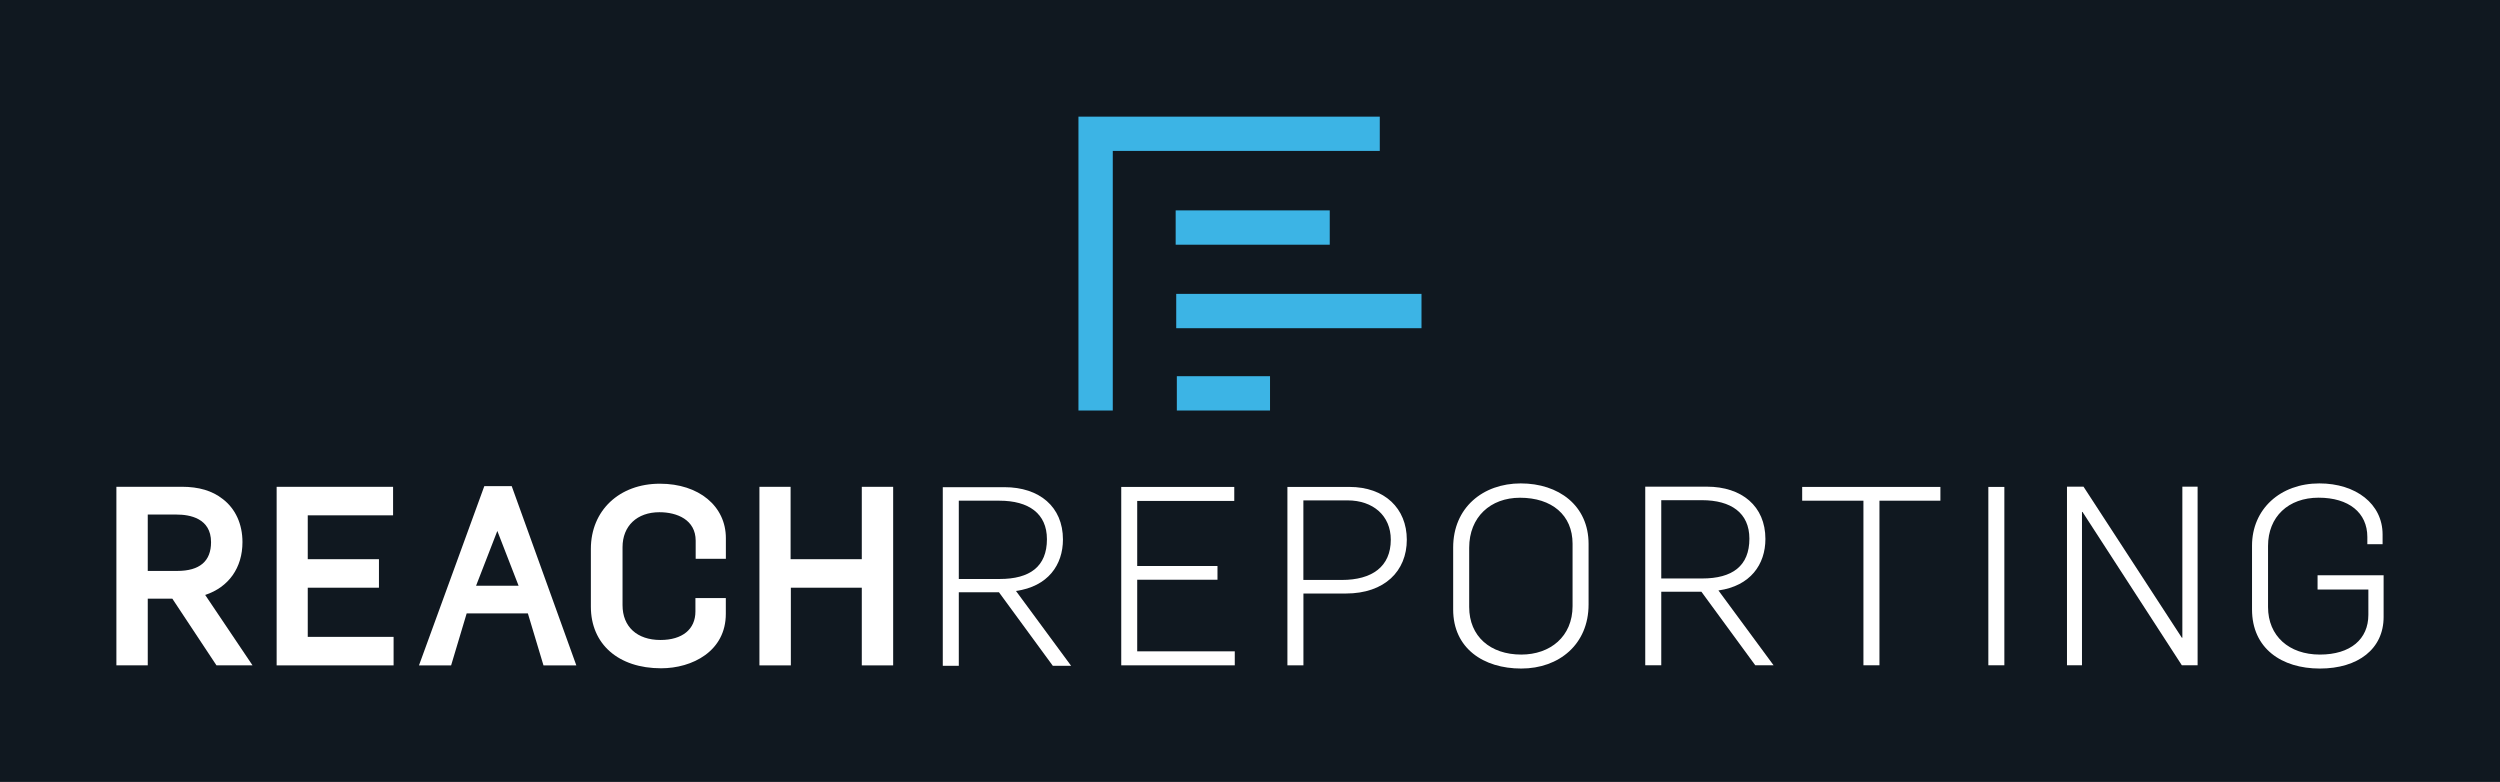
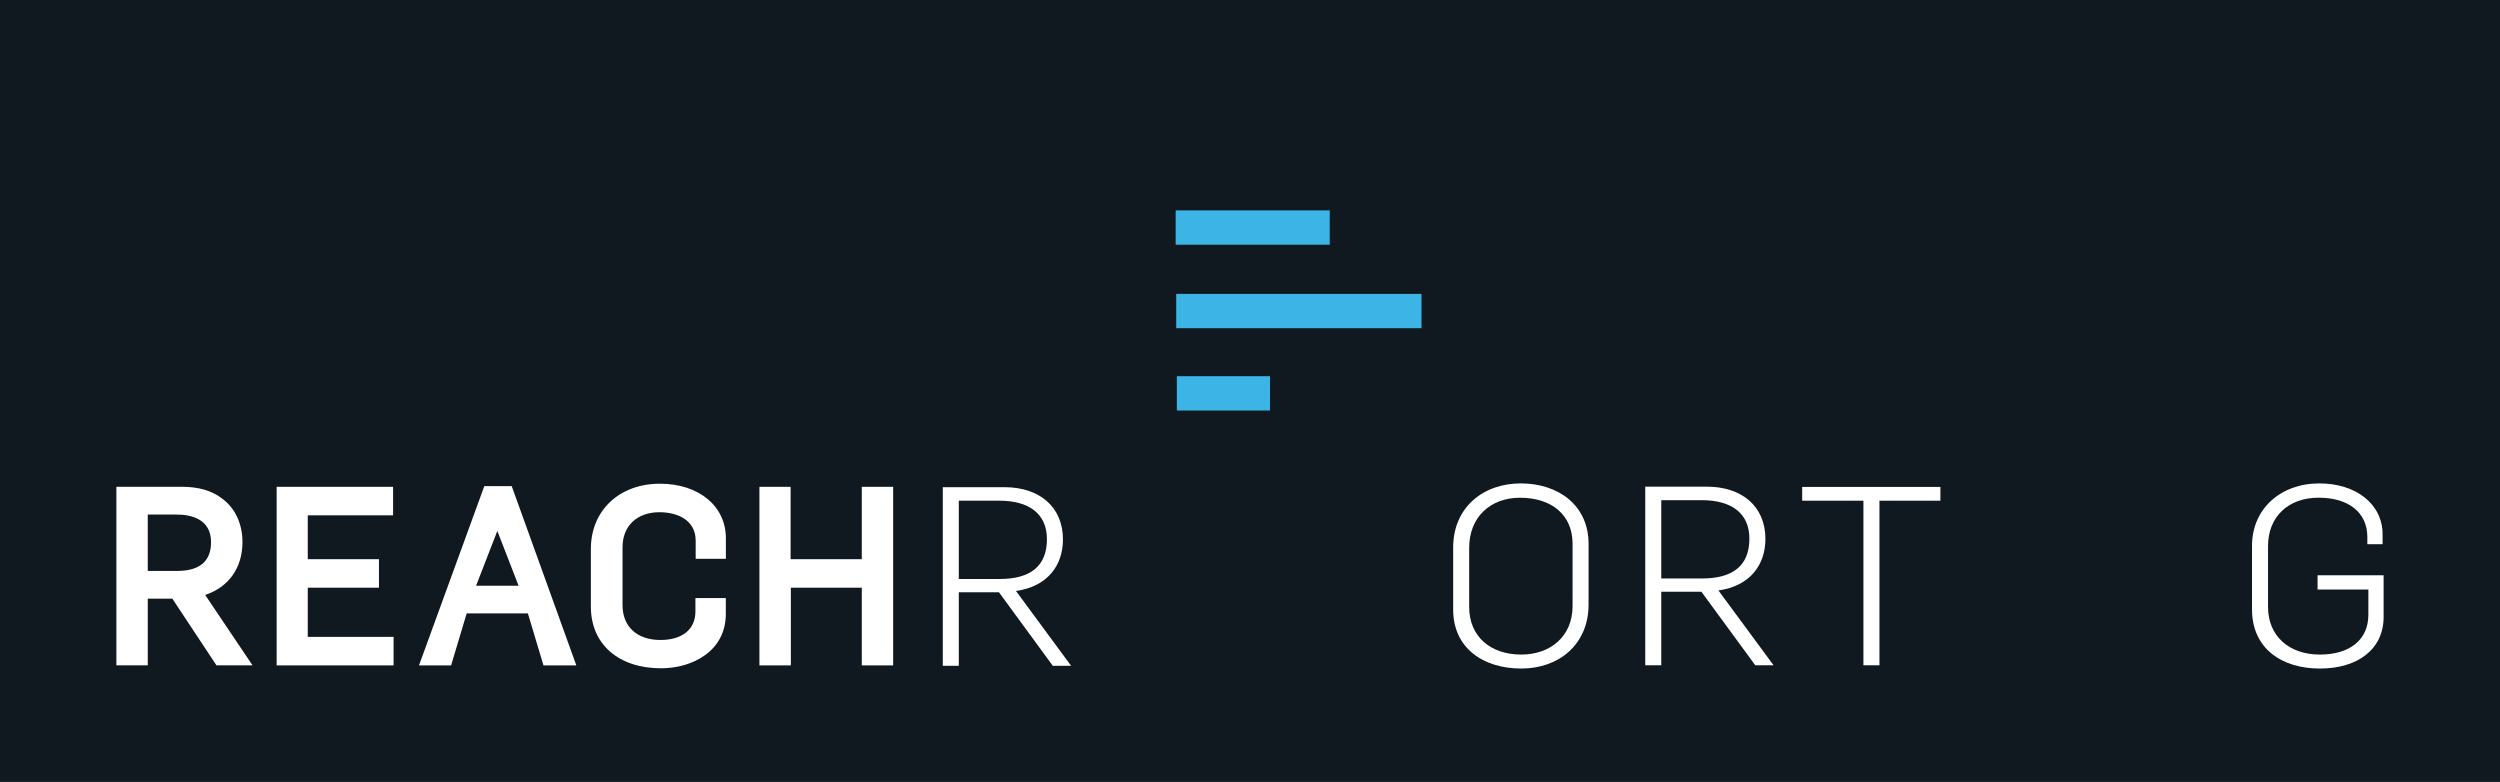
<svg xmlns="http://www.w3.org/2000/svg" id="Layer_1" viewBox="0 0 490.17 153.31">
  <defs>
    <style>.cls-1{fill:#3cb4e5;}.cls-1,.cls-2,.cls-3{stroke-width:0px;}.cls-2{fill:#101820;}.cls-3{fill:#fff;}</style>
  </defs>
  <rect class="cls-2" x="-2.45" y="-1.92" width="494.86" height="157.96" />
  <path class="cls-3" d="M47.54,106.3c0-3.57-1.39-6.59-3.91-8.49-2.03-1.59-4.64-2.37-7.98-2.37h-12.83v35.01h6.15v-13.07h4.82l8.65,13.07h7.07l-9.28-13.8c4.6-1.52,7.31-5.32,7.31-10.35ZM41.38,106.3c0,3.74-2.23,5.64-6.63,5.64h-5.78v-11.05h5.69c2.51,0,6.72.7,6.72,5.41Z" />
  <polygon class="cls-3" points="60.34 115.23 74.3 115.23 74.3 109.64 60.34 109.64 60.34 101.04 77.07 101.04 77.07 95.45 54.24 95.45 54.24 130.46 77.17 130.46 77.17 124.87 60.34 124.87 60.34 115.23" />
  <path class="cls-3" d="M94.96,95.31l-12.81,35.15h6.3l3.05-10.19h12l3.06,10.19h6.44l-12.67-35.15h-5.38ZM101.67,114.85h-8.33l4.17-10.75,4.17,10.75Z" />
  <path class="cls-3" d="M129.38,94.84c-7.97,0-13.53,5.26-13.53,12.78v11.33c0,7.34,5.4,12.08,13.77,12.08,6.11,0,12.69-3.34,12.69-10.67v-3.1h-5.96v2.63c0,3.5-2.57,5.59-6.86,5.59-4.58,0-7.43-2.61-7.43-6.82v-11.37c0-4.17,2.84-6.86,7.24-6.86,3.43,0,7.1,1.47,7.1,5.59v3.54h5.92v-4.05c0-6.28-5.31-10.67-12.92-10.67Z" />
  <polygon class="cls-3" points="168.97 95.45 168.97 109.64 155.01 109.64 155.01 95.45 148.9 95.45 148.9 130.46 155.06 130.46 155.06 115.23 168.97 115.23 168.97 130.46 175.12 130.46 175.12 95.45 168.97 95.45" />
  <path class="cls-3" d="M184.85,95.52h12.1c6.82,0,11.46,3.83,11.46,10.25,0,5-2.94,9.22-9.21,10.1l10.81,14.67h-3.59l-10.56-14.42h-7.87v14.42h-3.14v-35.02ZM196.01,113.52c5.93,0,9.26-2.45,9.26-7.8,0-5.05-3.59-7.55-9.31-7.55h-7.97v15.35h8.02Z" />
-   <path class="cls-3" d="M219.83,95.47h22.17v2.75h-19.03v12.75h15.74v2.7h-15.74v14.03h19.13v2.75h-22.26v-34.97Z" />
-   <path class="cls-3" d="M252.42,95.47h12.15c6.92,0,11.26,4.22,11.26,10.35s-4.33,10.55-11.95,10.55h-8.32v14.08h-3.14v-34.97ZM263.08,113.71c5.93,0,9.61-2.6,9.61-7.9,0-4.71-3.49-7.7-8.47-7.7h-8.67v15.6h7.52Z" />
  <path class="cls-3" d="M284.92,119.5v-12.16c0-7.8,5.83-12.56,13.25-12.56s13.3,4.32,13.3,11.87v11.87c0,7.8-5.78,12.56-13.2,12.56s-13.35-3.97-13.35-11.58ZM308.33,118.82v-12.21c0-5.64-4.08-9.02-10.31-9.02-5.78,0-9.96,3.78-9.96,9.81v11.62c0,5.74,4.13,9.32,10.21,9.32,5.68,0,10.06-3.53,10.06-9.52Z" />
  <path class="cls-3" d="M322.58,95.42h12.1c6.82,0,11.46,3.83,11.46,10.25,0,5-2.94,9.22-9.21,10.1l10.81,14.67h-3.59l-10.56-14.42h-7.87v14.42h-3.14v-35.02ZM333.74,113.42c5.93,0,9.26-2.45,9.26-7.8,0-5.05-3.59-7.55-9.31-7.55h-7.97v15.35h8.02Z" />
  <path class="cls-3" d="M365.35,98.17h-12v-2.7h27.1v2.7h-11.95v32.27h-3.14v-32.27Z" />
-   <path class="cls-3" d="M389.85,95.47h3.14v34.97h-3.14v-34.97Z" />
-   <path class="cls-3" d="M405.27,95.42h3.24l19.28,29.62h.1v-29.62h2.99v35.02h-3.09l-19.48-30.07h-.1v30.07h-2.94v-35.02Z" />
+   <path class="cls-3" d="M389.85,95.47h3.14h-3.14v-34.97Z" />
  <path class="cls-3" d="M441.55,119.5v-12.51c0-7.16,5.53-12.21,13.2-12.21,7.17,0,12.4,4.02,12.4,10.01v1.91h-2.99v-1.42c0-4.76-3.64-7.7-9.56-7.7s-9.91,3.73-9.91,9.47v11.97c0,5.69,4.13,9.32,10.16,9.32s9.51-3.04,9.51-7.8v-4.95h-9.96v-2.8h12.95v8.19c0,6.23-4.98,10.1-12.5,10.1s-13.3-3.97-13.3-11.58Z" />
-   <polygon class="cls-1" points="270.53 29.59 270.53 22.87 211.45 22.87 211.45 23.2 211.45 29.59 211.45 80.49 218.18 80.49 218.18 29.59 270.53 29.59" />
  <rect class="cls-1" x="230.51" y="41.25" width="30.21" height="6.73" />
  <rect class="cls-1" x="230.62" y="57.62" width="48.09" height="6.73" />
  <rect class="cls-1" x="230.74" y="73.76" width="18.27" height="6.73" />
</svg>